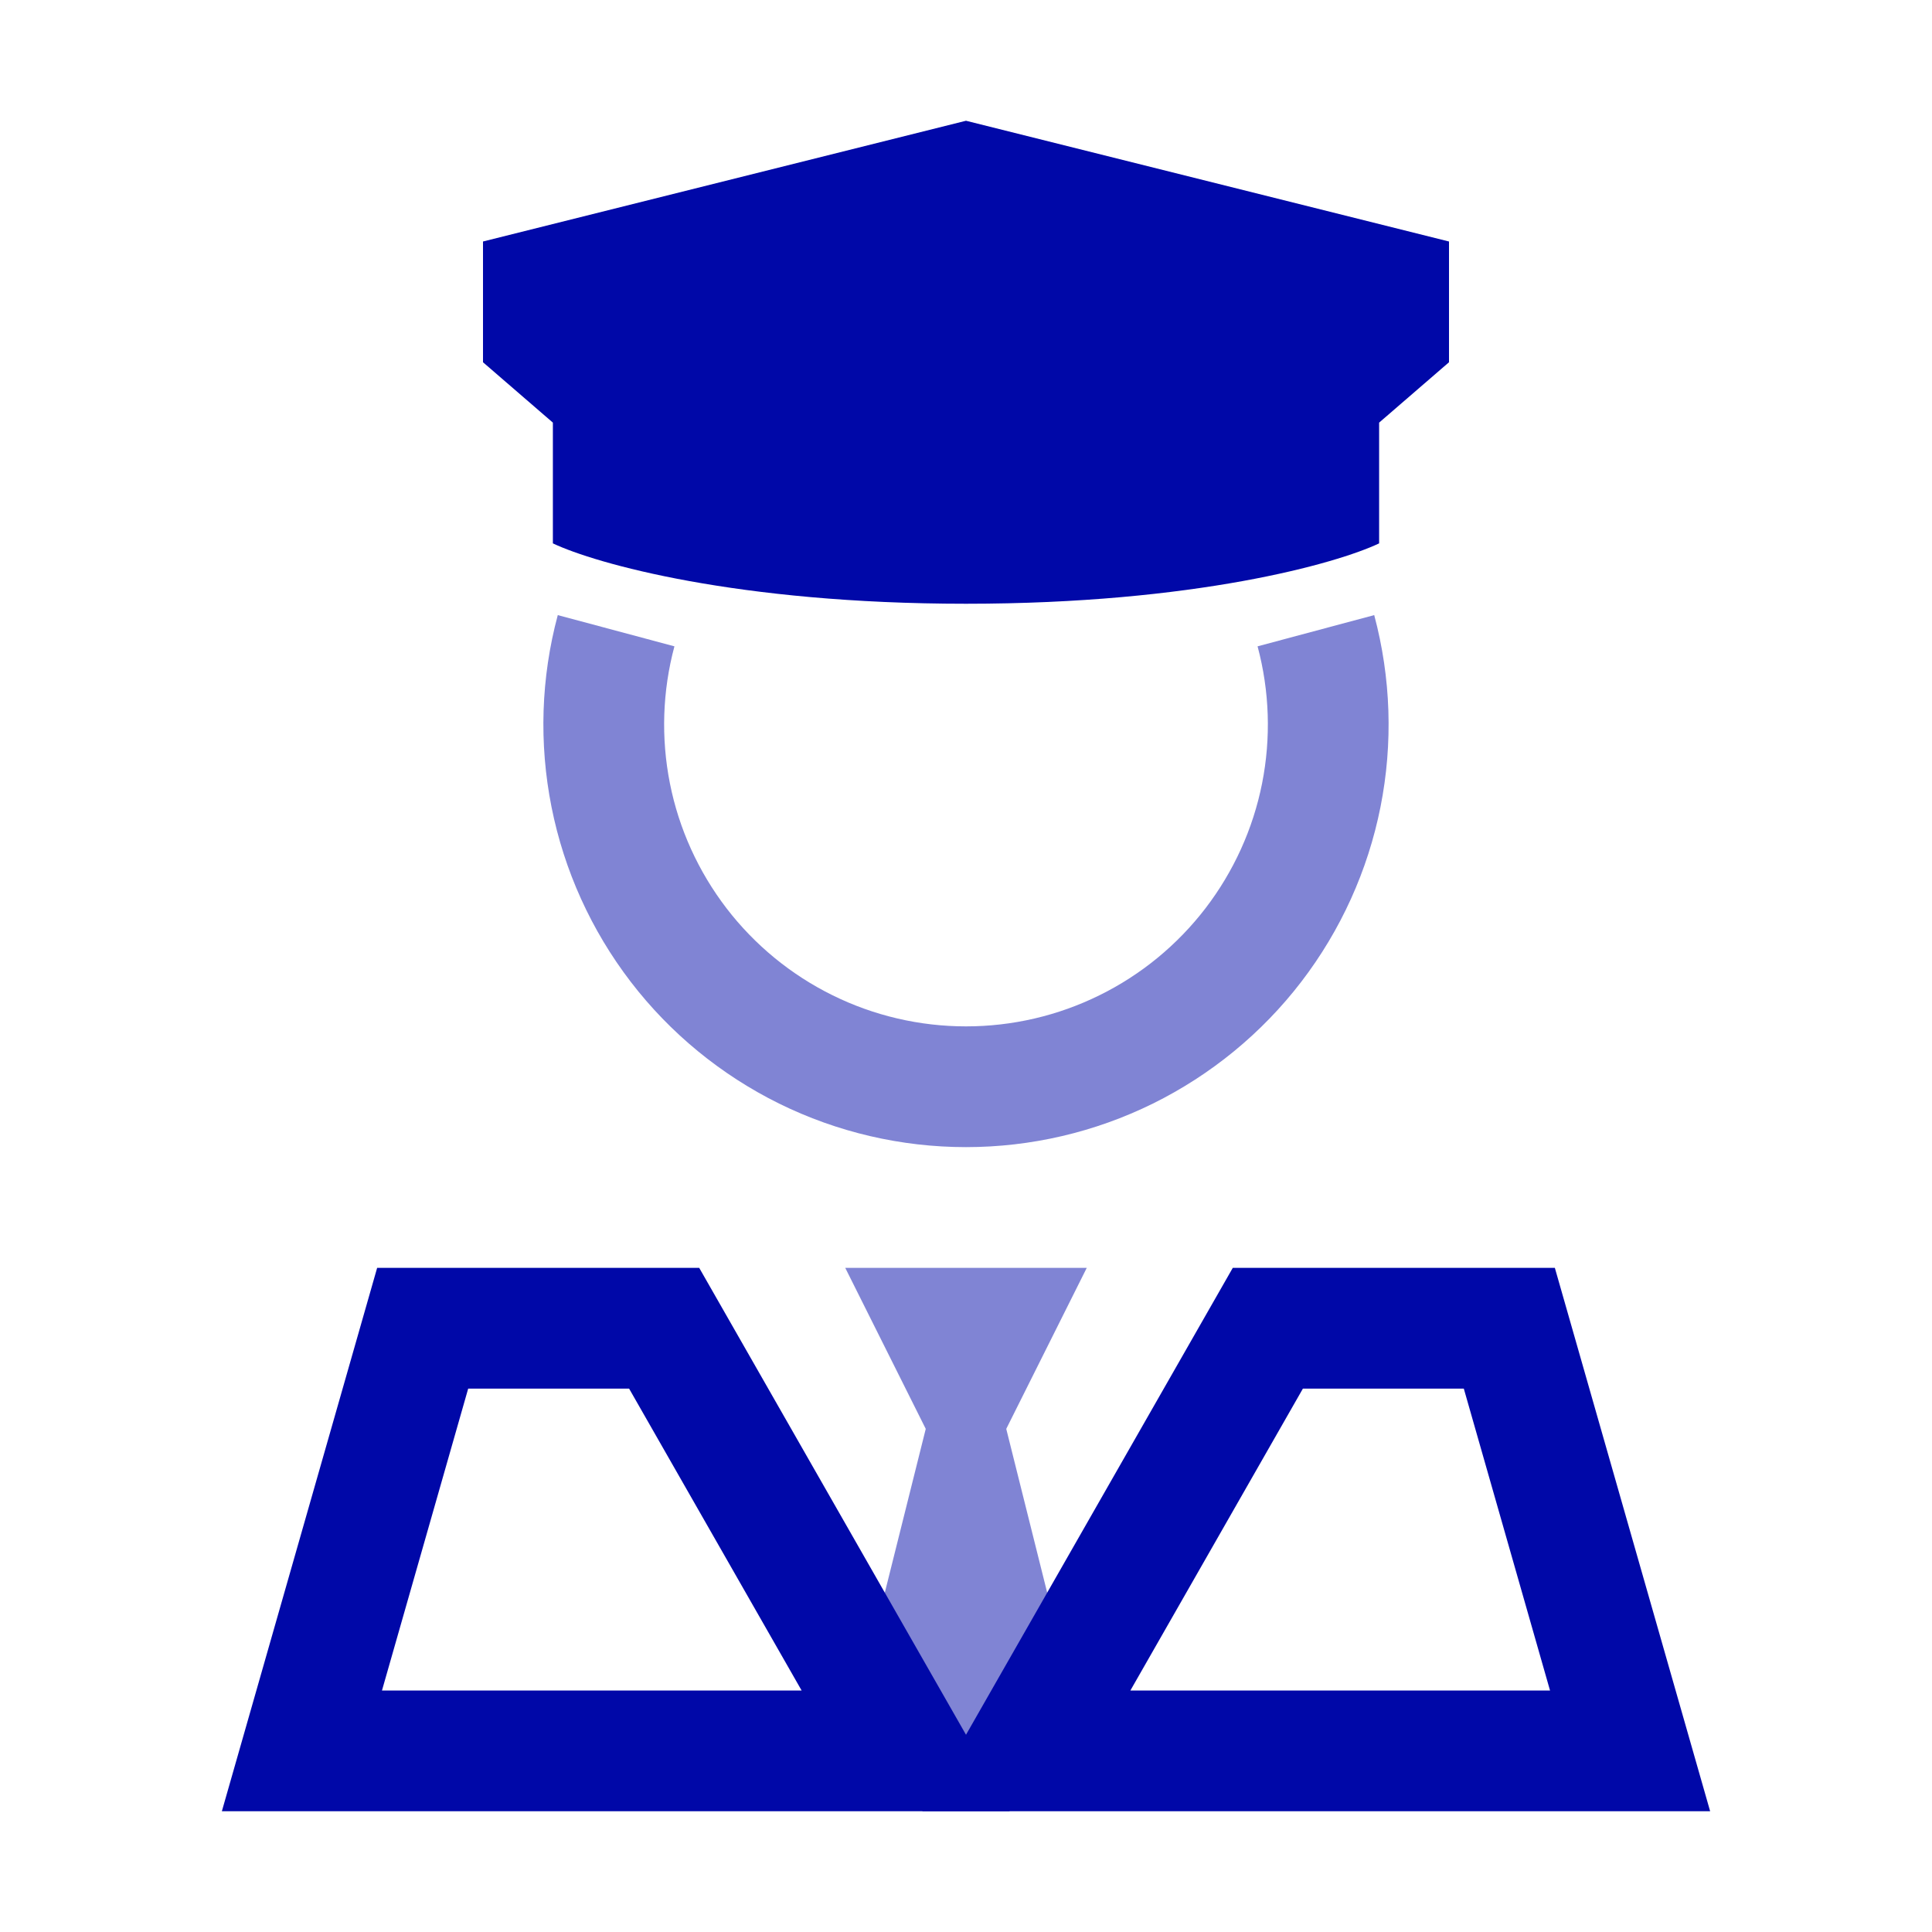
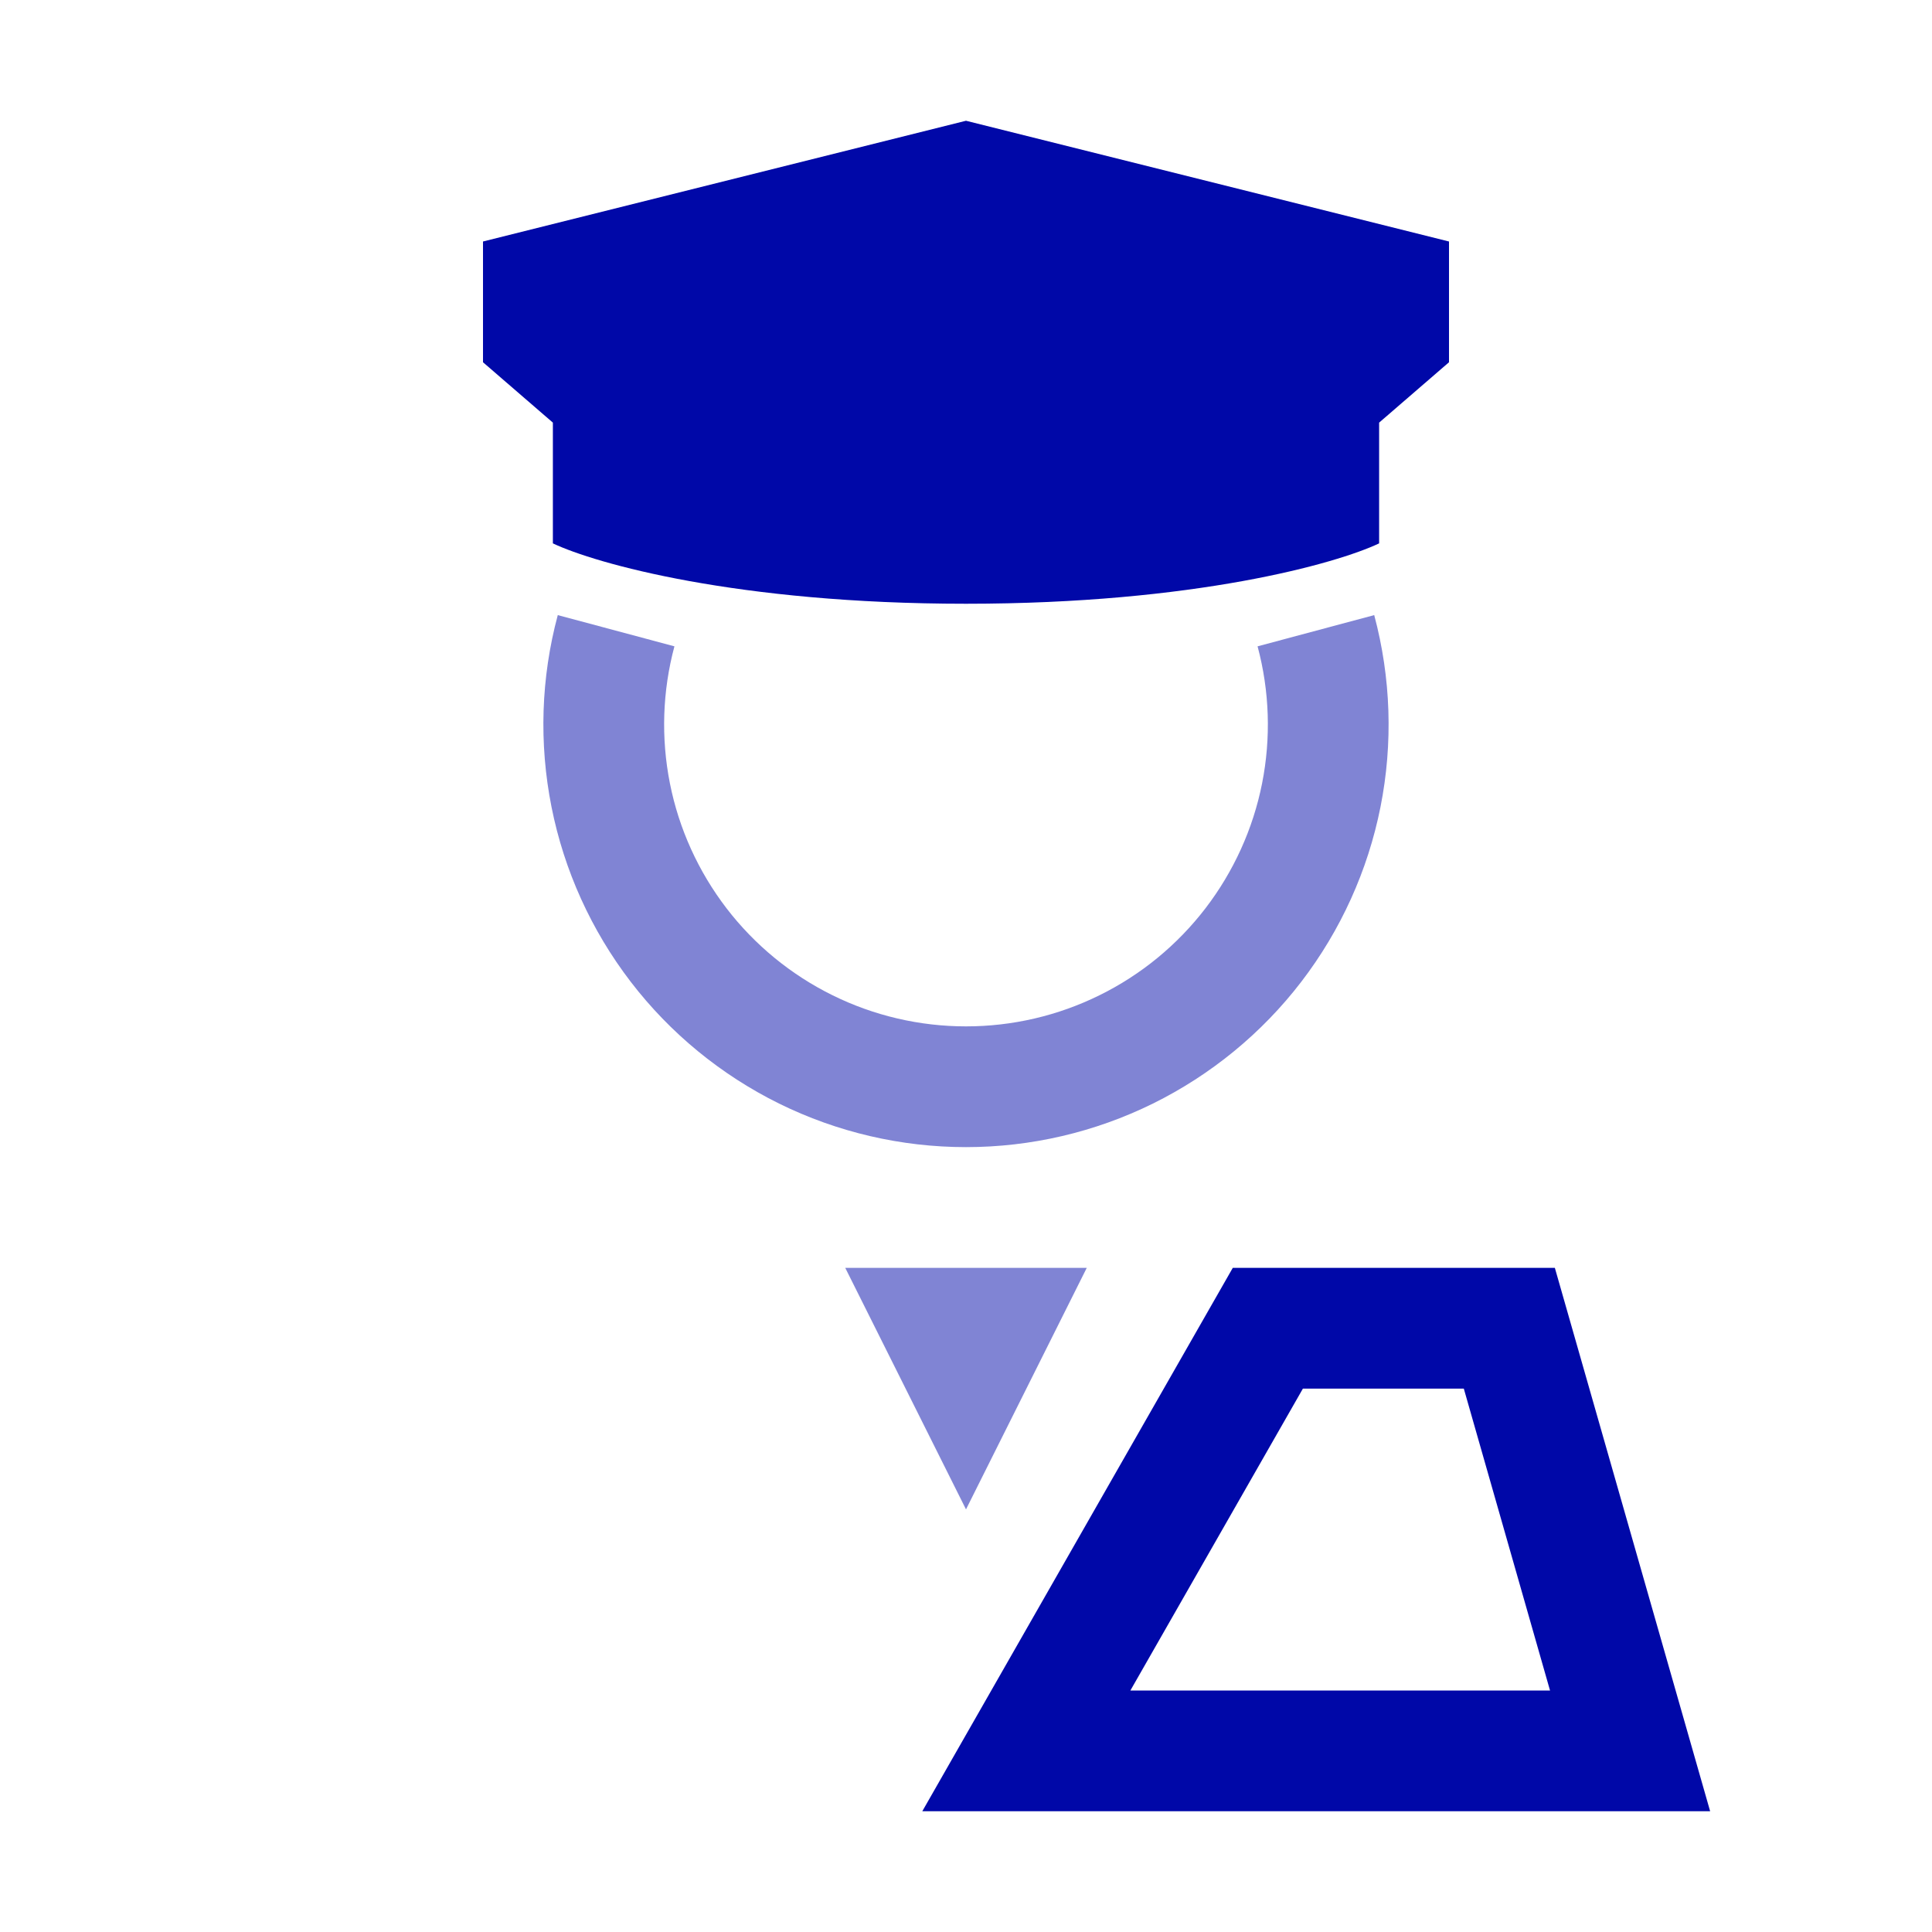
<svg xmlns="http://www.w3.org/2000/svg" width="24" height="24" viewBox="0 0 24 24" fill="none">
  <g id="facilities/icon-police">
    <path id="vector" fill-rule="evenodd" clip-rule="evenodd" d="M6.851 10.024C6.694 9.234 6.72 8.419 6.929 7.641L8.378 8.029C8.229 8.585 8.21 9.167 8.322 9.732C8.434 10.296 8.675 10.826 9.025 11.283C9.375 11.739 9.826 12.109 10.341 12.363C10.857 12.618 11.425 12.75 12 12.75C12.575 12.75 13.143 12.618 13.659 12.363C14.175 12.109 14.625 11.739 14.975 11.283C15.325 10.826 15.566 10.296 15.678 9.732C15.79 9.167 15.771 8.585 15.622 8.029L17.071 7.641C17.279 8.419 17.306 9.234 17.149 10.024C16.992 10.814 16.655 11.557 16.165 12.196C15.675 12.835 15.044 13.352 14.322 13.709C13.6 14.065 12.805 14.25 12 14.25C11.195 14.25 10.4 14.065 9.678 13.709C8.956 13.352 8.325 12.835 7.835 12.196C7.345 11.557 7.008 10.814 6.851 10.024Z" fill="#8084D4" />
    <path id="vector_2" fill-rule="evenodd" clip-rule="evenodd" d="M6.868 6.75V5.25L6 4.5V3L12 1.5L18 3V4.5L17.132 5.25V6.75C16.605 7 14.842 7.5 12 7.5C9.158 7.5 7.395 7 6.868 6.75Z" fill="#0008A8" />
    <path id="vector_3" d="M13.5 15.75H10.5L12 18.75L13.5 15.75Z" fill="#8084D4" />
-     <path id="vector_4" d="M13.5 21.75H10.5L12 15.75L13.5 21.75Z" fill="#8084D4" />
    <path id="vector_5" fill-rule="evenodd" clip-rule="evenodd" d="M15.314 15.75H19.315L21.244 22.5H11.457L15.314 15.75ZM16.185 17.25L14.042 21H19.255L18.184 17.25H16.185Z" fill="#0008A8" />
-     <path id="vector_6" fill-rule="evenodd" clip-rule="evenodd" d="M8.686 15.75H4.685L2.756 22.5H12.543L8.686 15.75ZM7.815 17.25L9.958 21H4.745L5.816 17.25H7.815Z" fill="#0008A8" />
  </g>
</svg>